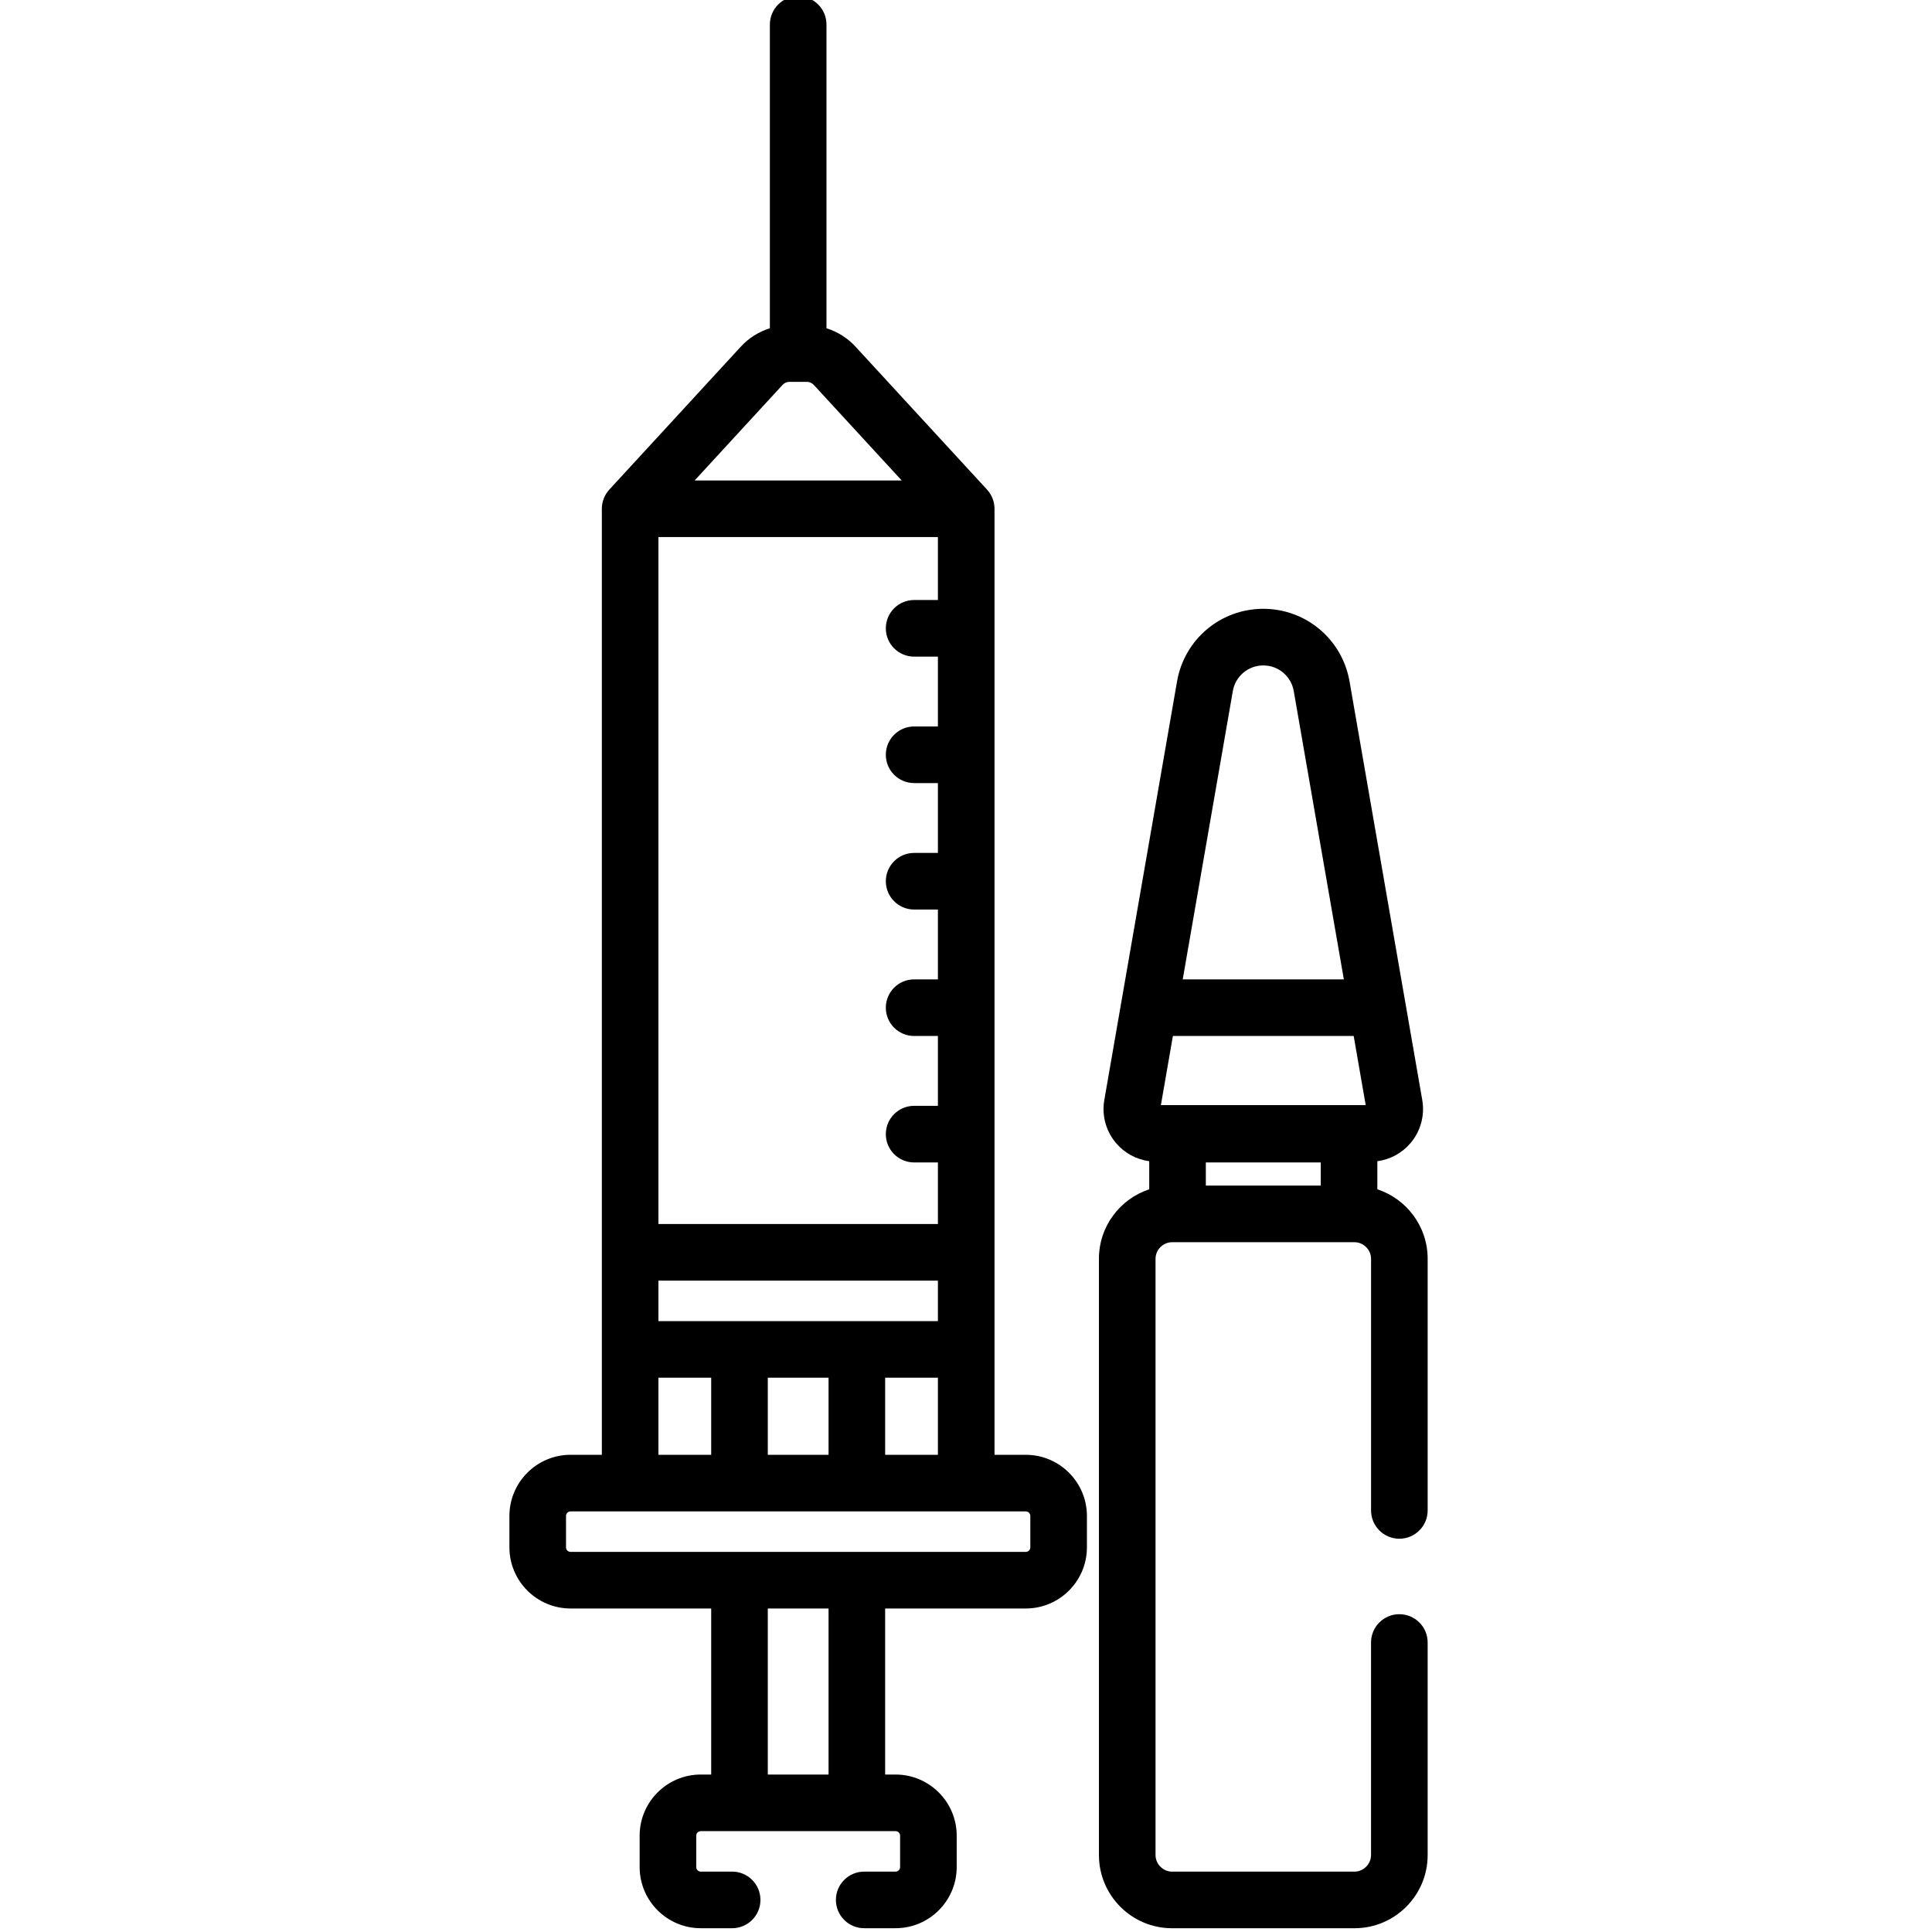
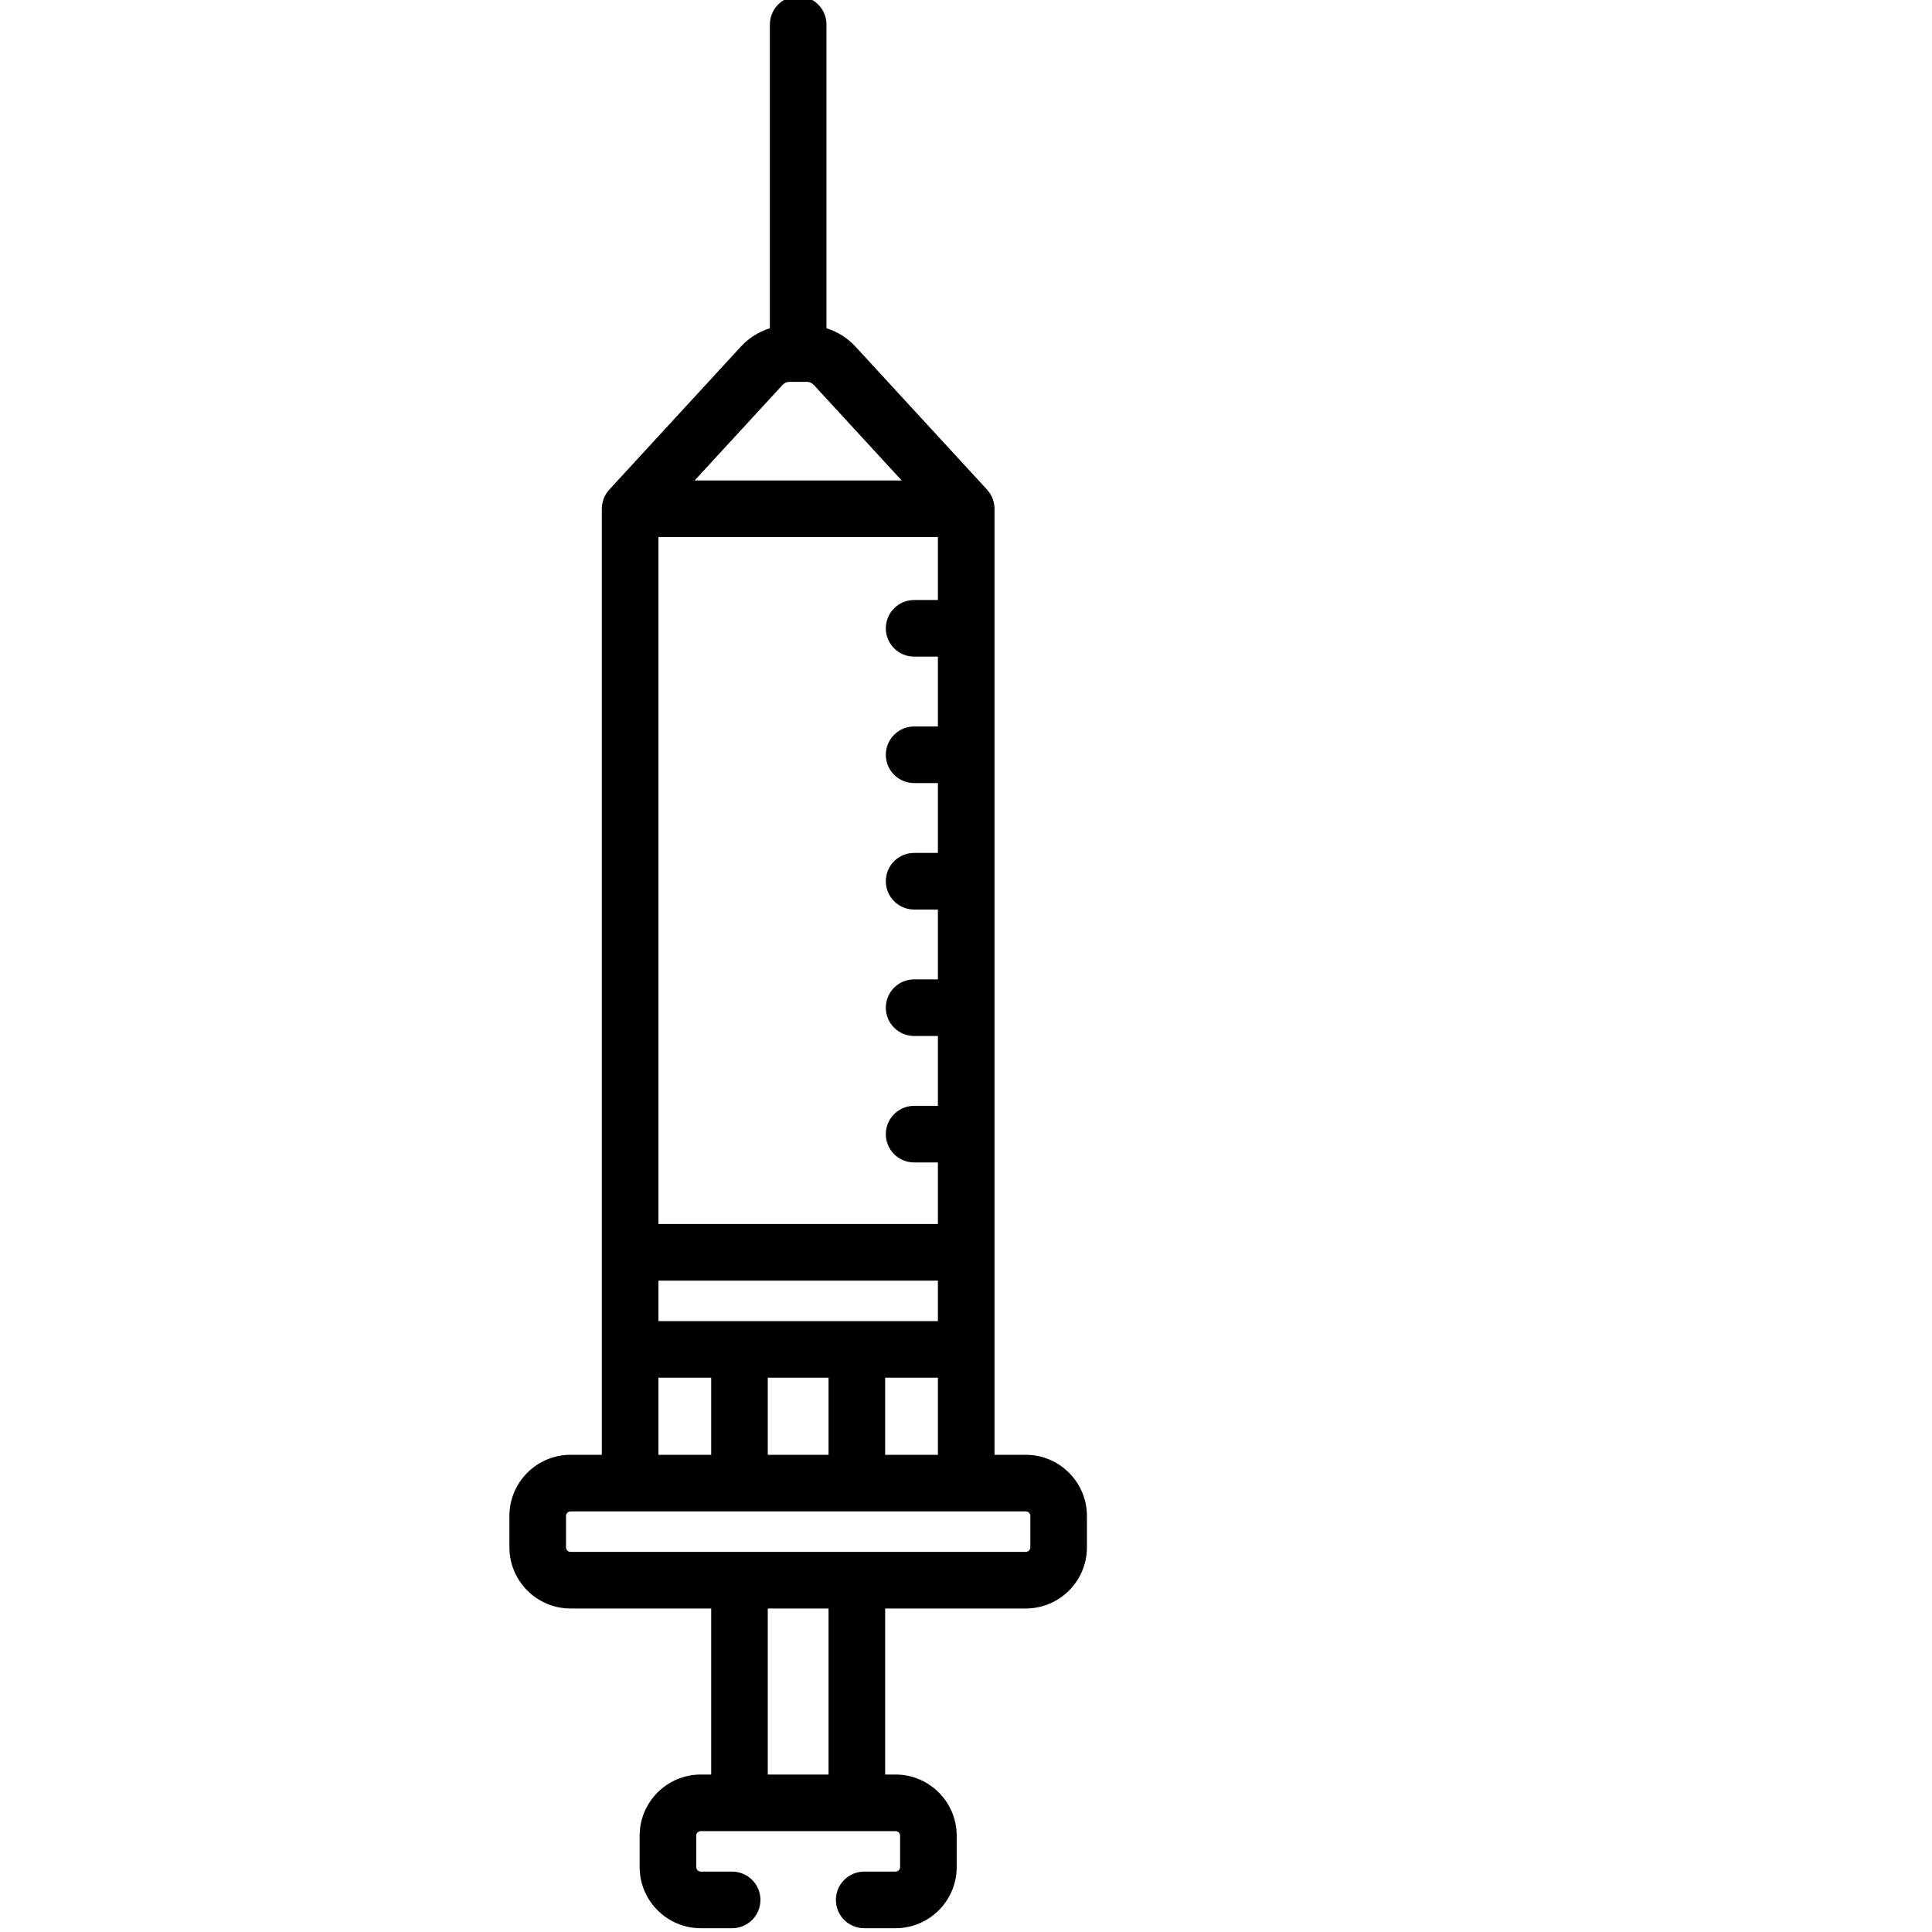
<svg xmlns="http://www.w3.org/2000/svg" height="511pt" viewBox="-134 1 511 511.999" width="511pt">
  <path d="m137.344 386.539h-8.289c0-8.684 0-238.875 0-250.711 0-1.754-.617-3.539-1.902-4.98-.027-.031-.051-.066-.078-.098l-34.879-37.91c-2.098-2.281-4.762-3.938-7.672-4.844v-80.496c0-4.145-3.355-7.5-7.5-7.5-4.145 0-7.5 3.355-7.5 7.5v80.492c-2.91.91-5.574 2.566-7.672 4.848l-34.879 37.91c-1.32 1.43-1.98 3.297-1.98 5.078v250.707h-8.289c-8.934 0-16.203 7.27-16.203 16.203v8.324c0 8.934 7.27 16.203 16.203 16.203h37.27v44.004h-2.758c-8.934 0-16.203 7.27-16.203 16.203v8.32c0 8.938 7.27 16.203 16.203 16.203h8.309c4.145 0 7.5-3.355 7.5-7.5 0-4.141-3.355-7.5-7.5-7.5h-8.309c-.664 0-1.203-.539-1.203-1.203v-8.32c0-.664.539-1.203 1.203-1.203h51.617c.664 0 1.203.539 1.203 1.203v8.32c0 .664-.539 1.203-1.203 1.203h-8.309c-4.141 0-7.5 3.359-7.5 7.5 0 4.145 3.359 7.5 7.5 7.5h8.309c8.938 0 16.203-7.266 16.203-16.203v-8.32c0-8.938-7.27-16.203-16.203-16.203h-2.758v-44.004h37.273c8.934 0 16.199-7.27 16.199-16.203v-8.324c0-8.934-7.27-16.199-16.203-16.199zm-97.352-243.211h74.062v16.68h-6.297c-4.145 0-7.504 3.359-7.504 7.504 0 4.141 3.359 7.5 7.504 7.5h6.297v18.508h-6.297c-4.145 0-7.504 3.359-7.504 7.5 0 4.145 3.359 7.504 7.504 7.504h6.297v18.508h-6.297c-4.145 0-7.504 3.359-7.504 7.5 0 4.145 3.359 7.504 7.504 7.504h6.297v18.508h-6.297c-4.145 0-7.504 3.359-7.504 7.5 0 4.145 3.359 7.5 7.504 7.5h6.297v18.512h-6.297c-4.145 0-7.504 3.359-7.504 7.5 0 4.145 3.359 7.504 7.504 7.504h6.297v16.32h-74.062zm0 197.051h74.062v10.727c-7.008 0-65.965 0-74.062 0zm28.98 25.727h16.102v20.434h-16.102zm31.102 0h13.98v20.434h-13.98zm-27.184-263.109c.469-.512 1.137-.805 1.828-.805h4.609c.691 0 1.355.293 1.828.805l23.305 25.332h-54.875zm-32.898 263.109h13.98v20.434h-13.98zm45.082 105.164h-16.102v-44.004h16.102zm53.473-60.207c0 .664-.539 1.203-1.203 1.203-11.898 0-109.488 0-120.641 0-.664 0-1.203-.539-1.203-1.203v-8.32c0-.664.539-1.203 1.203-1.203h120.641c.664 0 1.203.539 1.203 1.203zm0 0" />
-   <path d="m230.512 316.176v-7.445c3.422-.461 6.566-2.16 8.824-4.84 2.66-3.164 3.781-7.312 3.074-11.387 0 0 0 0 0-.004l-19.273-110.934c-1.938-11.141-11.547-19.227-22.855-19.227-11.305 0-20.914 8.086-22.852 19.227l-19.277 110.938c-.707 4.07.414 8.223 3.078 11.387 2.254 2.68 5.402 4.379 8.824 4.84v7.445c-7.73 2.547-13.328 9.824-13.328 18.395v158.051c0 10.688 8.691 19.379 19.375 19.379h48.359c10.688 0 19.379-8.691 19.379-19.379v-56.344c0-4.145-3.359-7.5-7.504-7.5-4.141 0-7.5 3.355-7.5 7.5v56.344c0 2.371-2.004 4.379-4.375 4.379h-48.359c-2.371 0-4.375-2.008-4.375-4.379v-158.047c0-2.371 2.004-4.375 4.375-4.375h1.434.012 46.918c2.371 0 4.375 2.004 4.375 4.375v66.703c0 4.141 3.355 7.5 7.5 7.5 4.141 0 7.5-3.359 7.5-7.5v-66.703c0-8.574-5.602-15.852-13.328-18.398zm-45.457-.98v-6.141h30.457v6.141zm-8.727-39.652h47.91l3.184 18.324h-54.277zm15.883-91.406c.684-3.938 4.078-6.793 8.07-6.793 3.996 0 7.391 2.855 8.074 6.793l13.277 76.406h-42.699zm0 0" />
</svg>